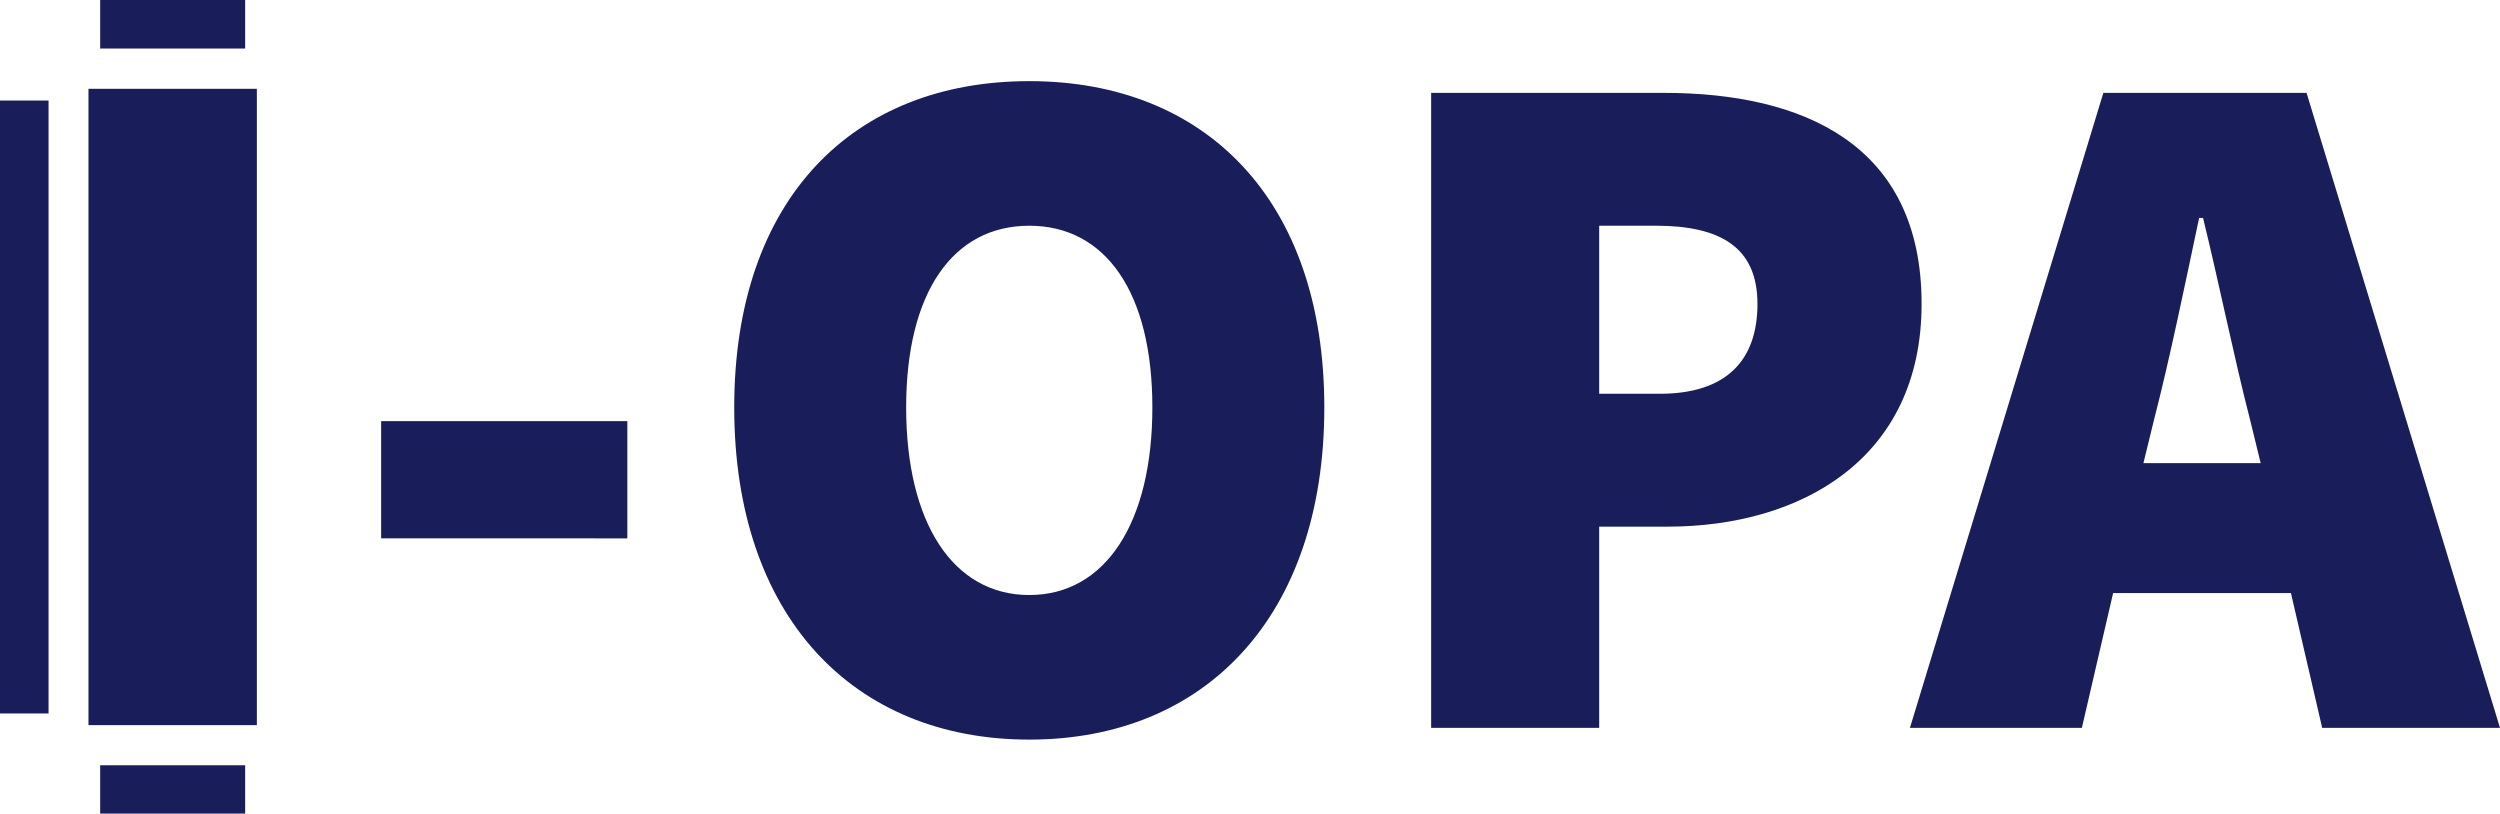
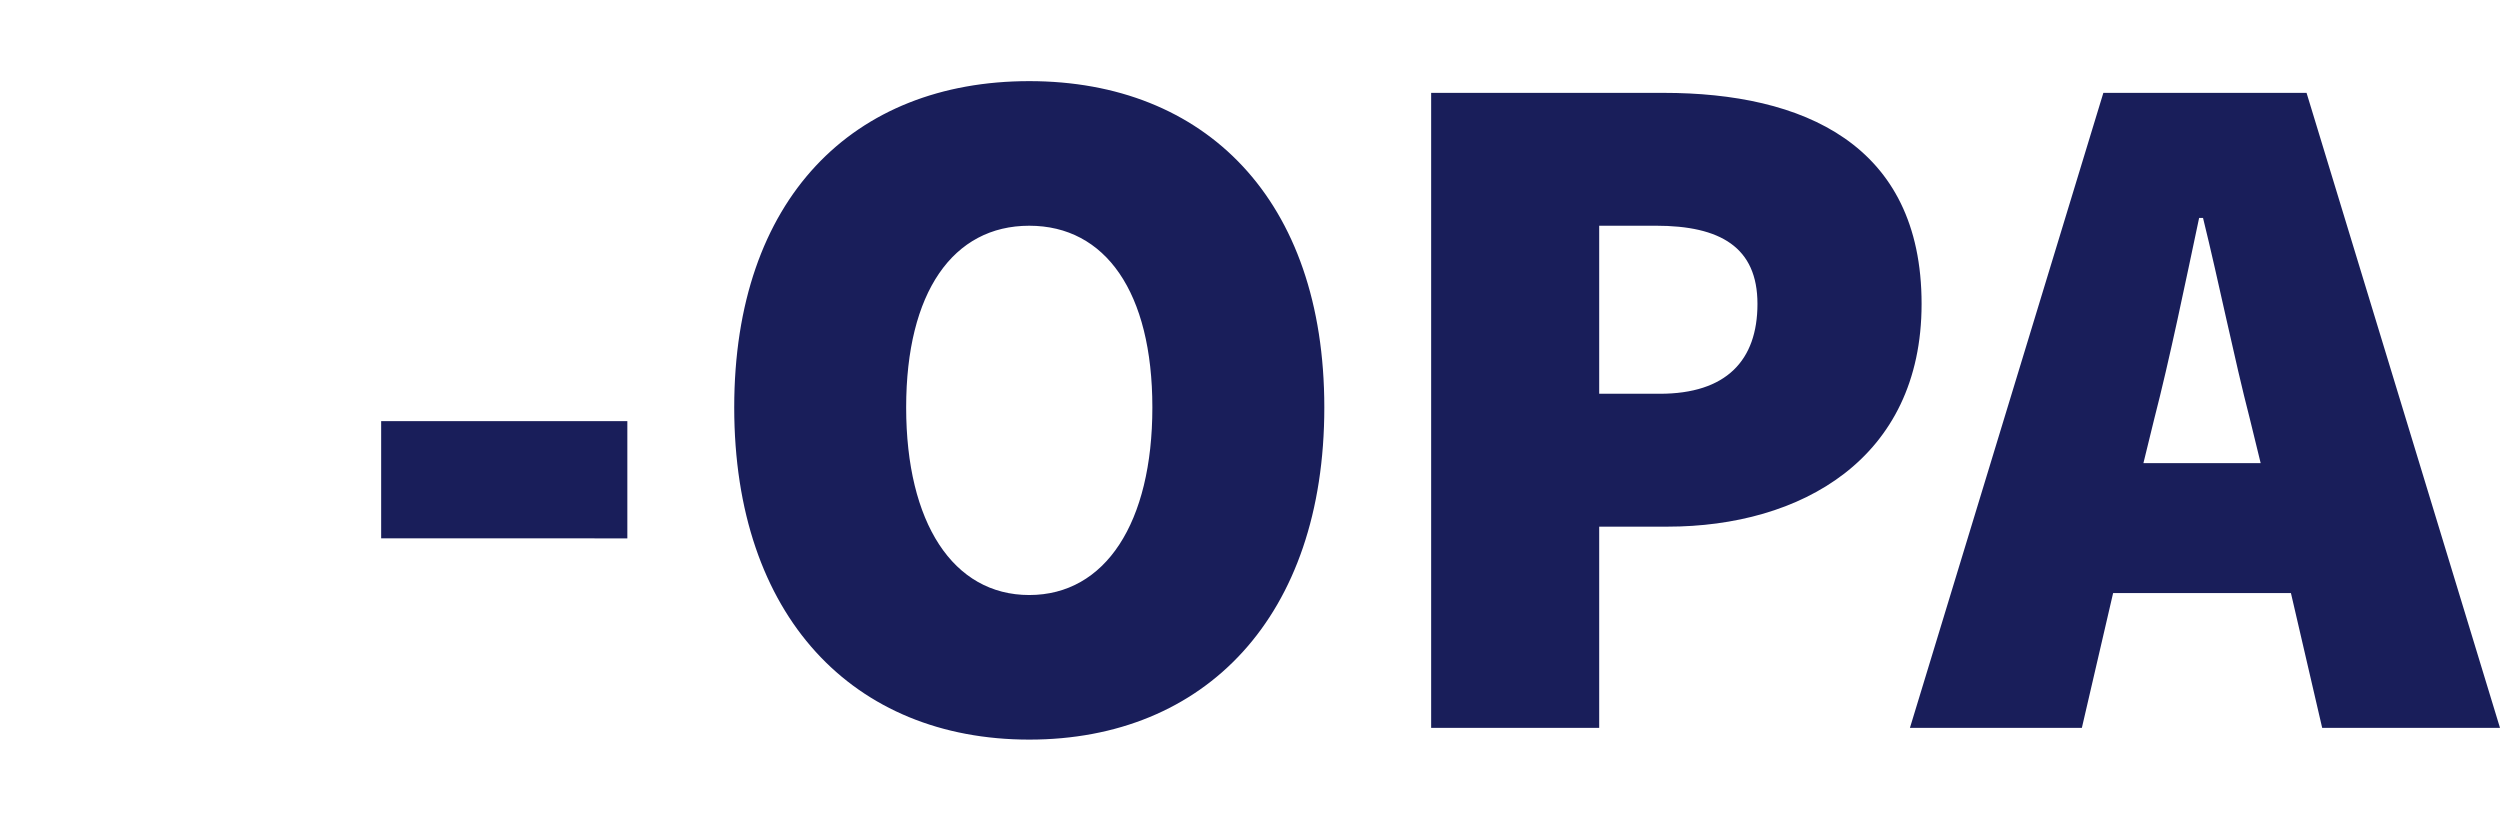
<svg xmlns="http://www.w3.org/2000/svg" version="1.1" id="Layer_1" x="0px" y="0px" width="153.632px" height="50px" viewBox="0 0 153.632 50" style="enable-background:new 0 0 153.632 50;" xml:space="preserve">
-   <path style="fill:#191E5A;" d="M0,43.844h2.984V6.176H0V43.844z M5.437,44.563h10.348V5.457H5.437V44.563z M6.156,50  h8.91v-2.974H6.156V50z M15.066,0H6.156v2.982h8.91V0z" />
  <path style="fill:#191E5A;" d="M23.423,25.879h15.129v7.205H23.423V25.879z M45.12,25.039  c0-12.848,7.325-20.053,18.132-20.053c10.806,0,18.131,7.265,18.131,20.053c0,12.848-7.325,20.412-18.131,20.412  C52.444,45.451,45.12,37.886,45.12,25.039z M70.816,25.039c0-7.085-2.882-11.167-7.565-11.167  c-4.683,0-7.565,4.082-7.565,11.167c0,7.084,2.881,11.527,7.565,11.527C67.934,36.566,70.816,32.123,70.816,25.039z   M87.948,5.707h14.289c8.525,0,15.85,3.122,15.85,12.968c0,9.546-7.445,13.689-15.61,13.689h-4.202v12.367H87.948  V5.707z M101.997,24.198c4.082,0,6.004-2.041,6.004-5.524c0-3.482-2.282-4.803-6.244-4.803h-3.482V24.198H101.997z   M129.257,5.707h12.487l11.888,39.024h-10.927l-1.921-8.285h-10.927l-1.921,8.285h-10.566L129.257,5.707z   M131.719,28.461h7.205l-0.66-2.702c-0.961-3.722-1.921-8.465-2.882-12.367h-0.24  c-0.84,3.962-1.801,8.645-2.762,12.367L131.719,28.461z" />
</svg>